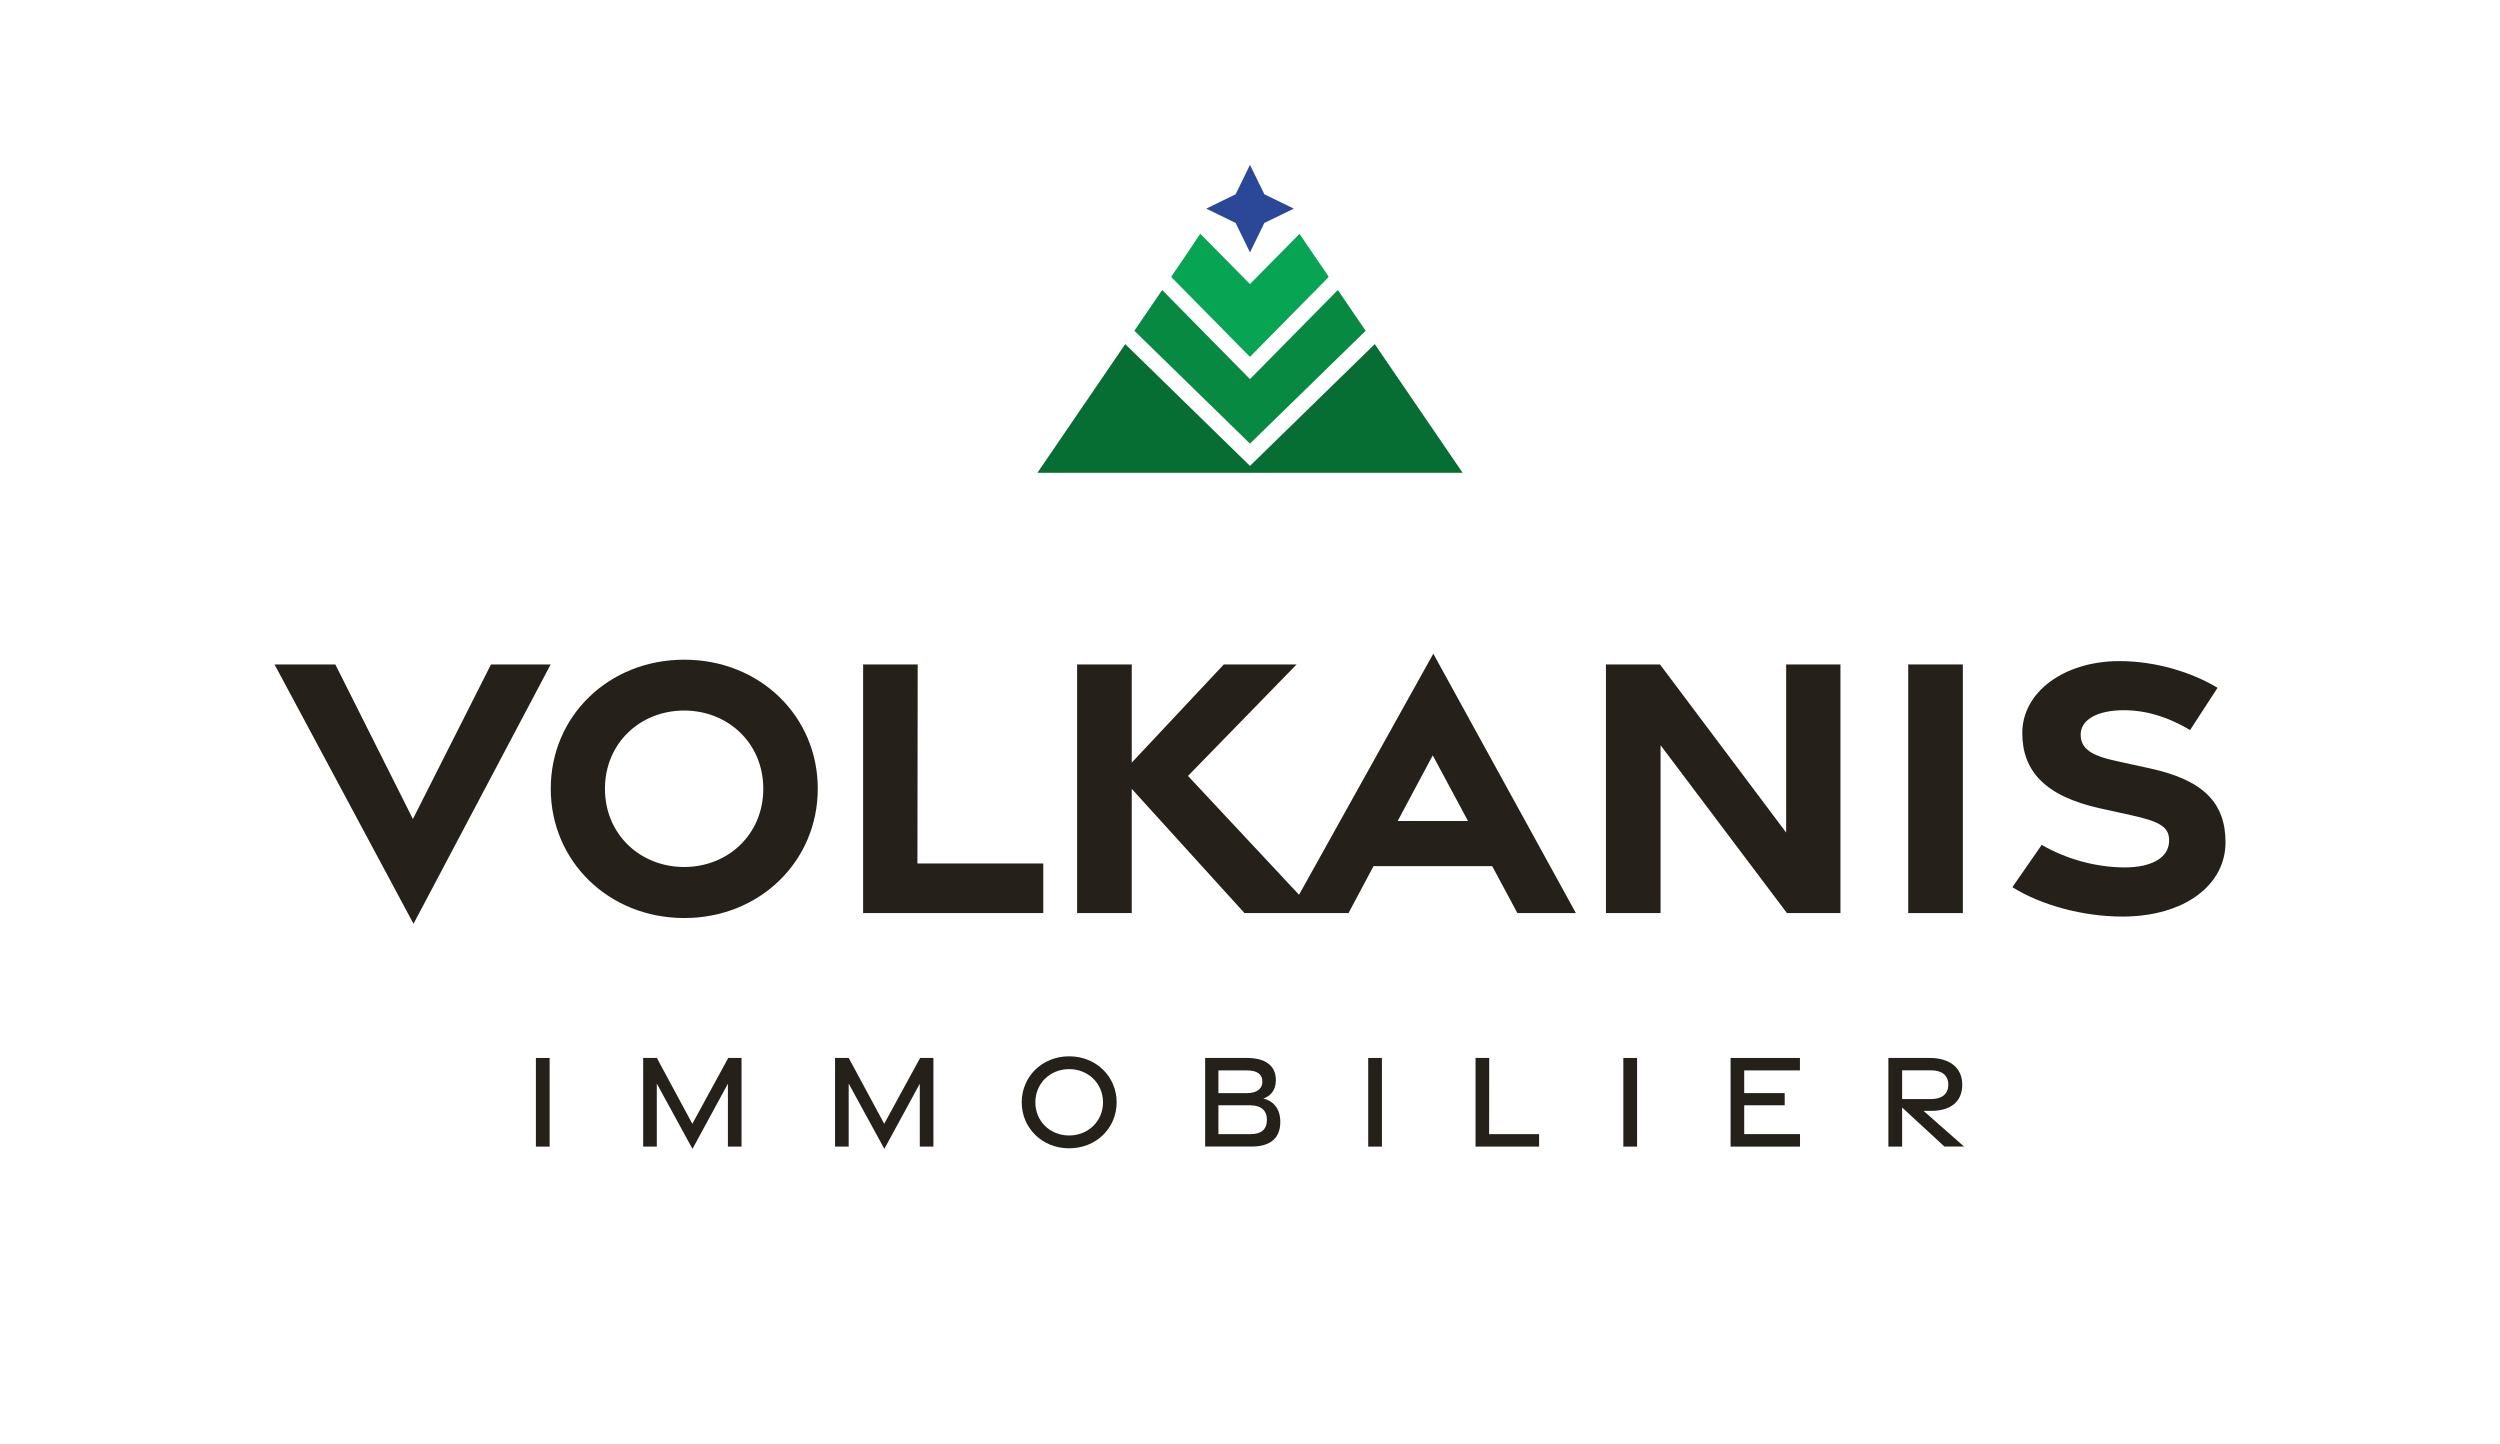
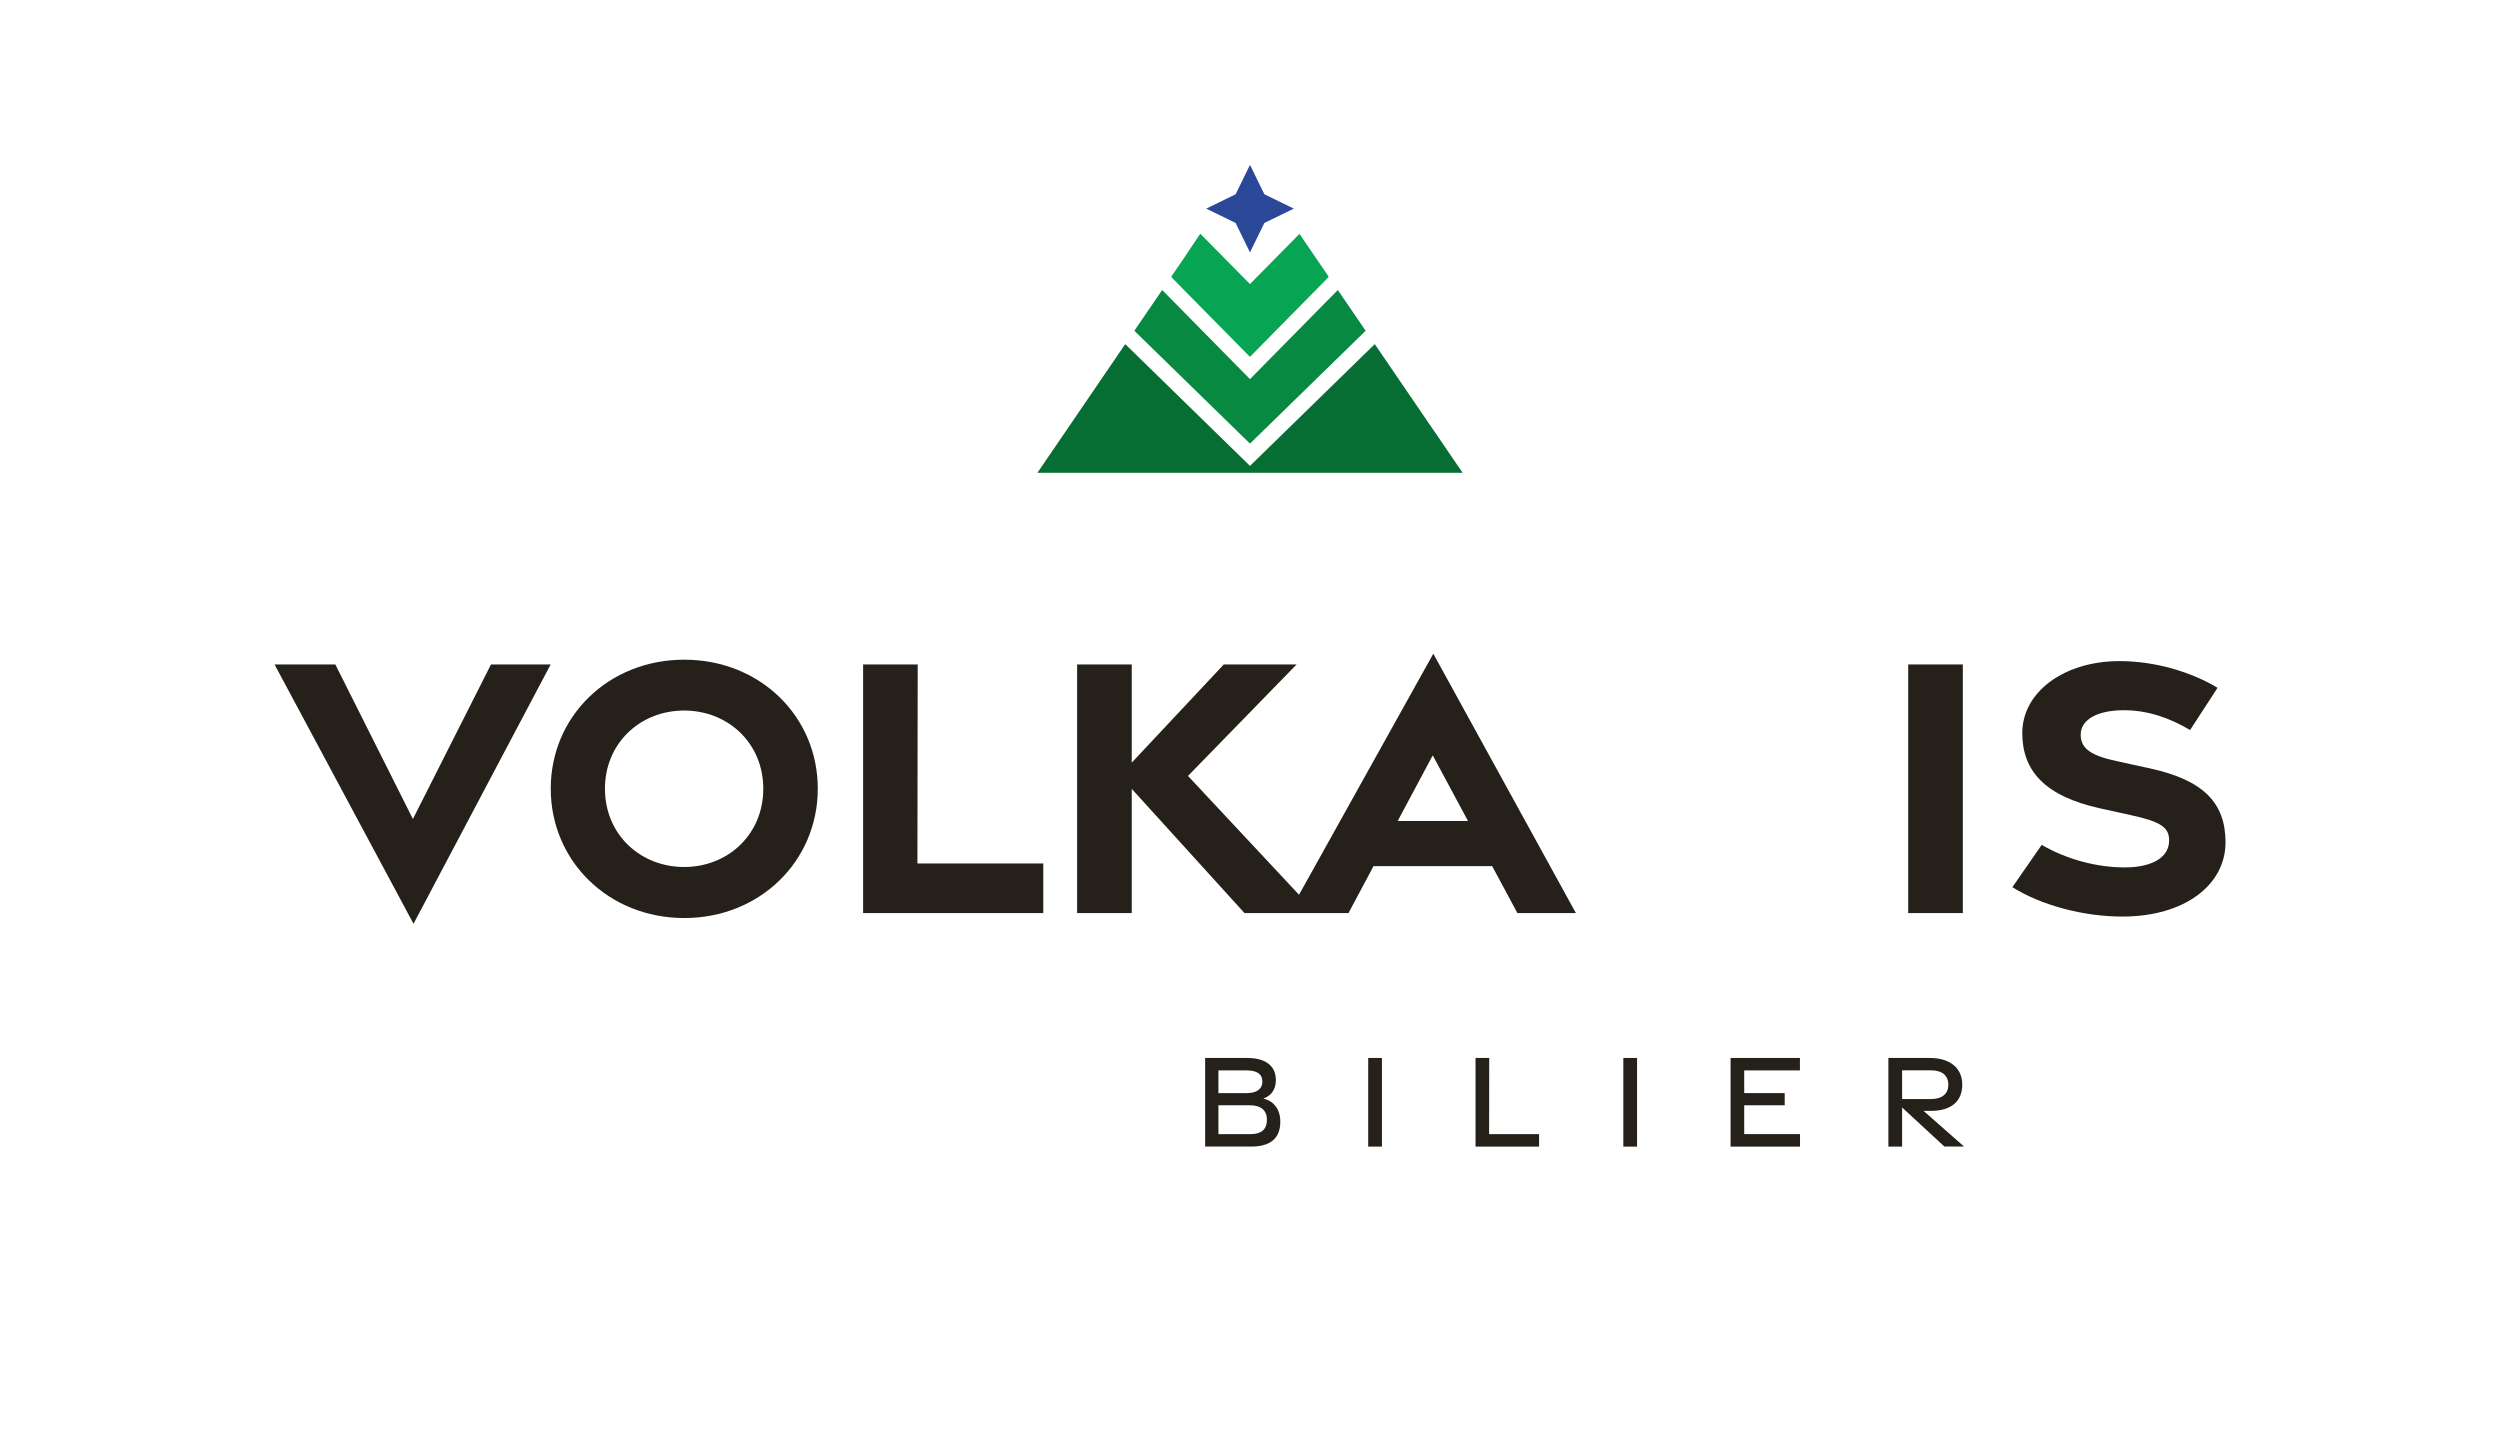
<svg xmlns="http://www.w3.org/2000/svg" id="Calque_1" data-name="Calque 1" viewBox="0 0 529.91 306.07">
  <defs>
    <style>
      .cls-1 {
        fill: #066e33;
      }

      .cls-2 {
        fill: #25211a;
      }

      .cls-3 {
        fill: #2b4798;
      }

      .cls-4 {
        fill: #07a553;
      }

      .cls-5 {
        fill: #078942;
      }
    </style>
  </defs>
  <g>
    <polygon class="cls-2" points="87.52 173.6 71.08 140.84 58.19 140.84 87.65 195.81 116.72 140.84 104.07 140.84 87.52 173.6" />
    <path class="cls-2" d="M145.04,139.83c-16.02,0-28.3,11.96-28.3,27.34s12.28,27.42,28.3,27.42,28.3-12.05,28.3-27.42-12.28-27.34-28.3-27.34ZM145.01,183.77c-9.26,0-16.78-6.87-16.78-16.58s7.51-16.58,16.78-16.58,16.78,6.88,16.78,16.58-7.51,16.58-16.78,16.58Z" />
    <polygon class="cls-2" points="194.52 140.84 182.95 140.84 182.95 193.54 221.14 193.54 221.14 183.02 194.46 183.02 194.52 140.84" />
    <path class="cls-2" d="M275.36,189.67l-23.55-25.2,23.02-23.63h-15.43l-19.51,20.81v-20.81h-11.58v52.7h11.58v-26.33l23.9,26.33h15.17-.01s6.89-.01,6.89-.01l5.3-9.94h25.15l5.34,9.94h12.4l-30.22-54.97-28.47,51.11ZM296.26,174.02l7.43-13.91,7.47,13.91h-14.9Z" />
-     <polygon class="cls-2" points="378.6 176.47 351.86 140.84 340.4 140.84 340.4 193.54 351.98 193.54 351.98 157.96 378.77 193.54 390.11 193.54 390.11 140.84 378.6 140.84 378.6 176.47" />
    <rect class="cls-2" x="404.47" y="140.84" width="11.58" height="52.7" />
    <path class="cls-2" d="M455.72,162.87l-7.2-1.57c-5.21-1.14-7.47-2.58-7.49-5.55-.02-3.36,3.81-5.23,9.24-5.21,5.09.02,9.68,1.68,13.95,4.2l5.82-8.95c-5.43-3.27-13.01-5.67-20.87-5.66-11.6.02-20.54,6.51-20.52,15.28.02,7.97,4.75,13.34,16.53,15.94l6.54,1.44c6.24,1.38,8.24,2.54,8.04,5.72-.2,3.32-3.71,5.33-9.32,5.35-5.99.01-12.41-1.71-17.67-4.78l-6.22,8.97c6.07,3.8,14.98,6.24,23.38,6.23,13.07-.02,21.82-6.66,21.8-15.77-.02-8.36-4.7-13.17-16.01-15.64Z" />
  </g>
  <g>
-     <path class="cls-2" d="M113.59,224.25h2.91v18.79h-2.91v-18.79Z" />
-     <path class="cls-2" d="M139.22,229.68v13.36h-2.89v-18.79h2.9l7.52,13.95,7.61-13.95h2.82v18.79h-2.89v-13.33l-7.51,13.81-7.56-13.84Z" />
-     <path class="cls-2" d="M179.89,229.68v13.36h-2.89v-18.79h2.9l7.52,13.95,7.61-13.95h2.82v18.79h-2.89v-13.33l-7.51,13.81-7.56-13.84Z" />
-     <path class="cls-2" d="M216.57,233.65c0-5.44,4.31-9.75,10.05-9.75s10.07,4.31,10.07,9.75-4.31,9.75-10.07,9.75-10.05-4.33-10.05-9.75ZM233.8,233.66c0-4-3.12-7.04-7.18-7.04s-7.16,3.04-7.16,7.04,3.12,7.02,7.16,7.02,7.18-3.04,7.18-7.02Z" />
    <path class="cls-2" d="M255.45,224.25h8.87c3.93,0,6.12,1.65,6.12,4.71,0,2.18-1.23,3.43-2.66,3.89,1.85.42,3.6,1.9,3.6,4.94,0,3.5-2.13,5.24-6.14,5.24h-9.79v-18.79ZM264.33,231.7c2.01,0,3.25-.88,3.25-2.39,0-1.66-1.13-2.42-3.34-2.42h-5.98v4.81h6.07ZM265.14,240.39c2.21,0,3.4-1,3.4-3.04.02-1.95-1.24-3.07-3.59-3.07h-6.69v6.11h6.88Z" />
    <path class="cls-2" d="M290.01,224.25h2.91v18.79h-2.91v-18.79Z" />
    <path class="cls-2" d="M312.75,224.25h2.91l-.02,16.14h10.59v2.65h-13.47v-18.79Z" />
    <path class="cls-2" d="M344.09,224.25h2.91v18.79h-2.91v-18.79Z" />
    <path class="cls-2" d="M366.82,224.25h14.7v2.64h-11.81v4.81h8.58v2.58h-8.58v6.11h11.83v2.65h-14.72v-18.79Z" />
    <path class="cls-2" d="M412.16,243.04l-8.98-8.29v8.29h-2.91v-18.79h8.81c4.1,0,6.85,2.01,6.85,5.66s-2.51,5.56-6.63,5.56h-1.57l8.58,7.56h-4.16ZM403.18,232.96h6.13c2.17,0,3.66-.96,3.66-3.05s-1.49-3.04-3.66-3.04h-6.13v6.09Z" />
  </g>
  <polygon class="cls-3" points="264.95 53.5 268 47.26 274.24 44.22 268 41.18 264.95 34.94 261.91 41.18 255.68 44.22 261.91 47.26 264.95 53.5" />
  <polygon class="cls-1" points="291.4 72.94 264.95 98.75 238.51 72.94 219.89 100.22 264.95 100.22 310.03 100.22 291.4 72.94" />
  <polygon class="cls-5" points="289.47 70.11 283.57 61.47 264.95 80.36 246.34 61.47 240.44 70.11 264.95 94.03 289.47 70.11" />
  <path class="cls-4" d="M264.95,75.64l16.54-16.78c.11-.11.12-.26.04-.38l-2.54-3.71-3.21-4.71-.33-.49-5.13,5.2-5.37,5.44-5.37-5.44-4.65-4.71-.52-.52-3.5,5.24-2.54,3.71c-.08.12-.07.27.04.38l16.54,16.78Z" />
</svg>